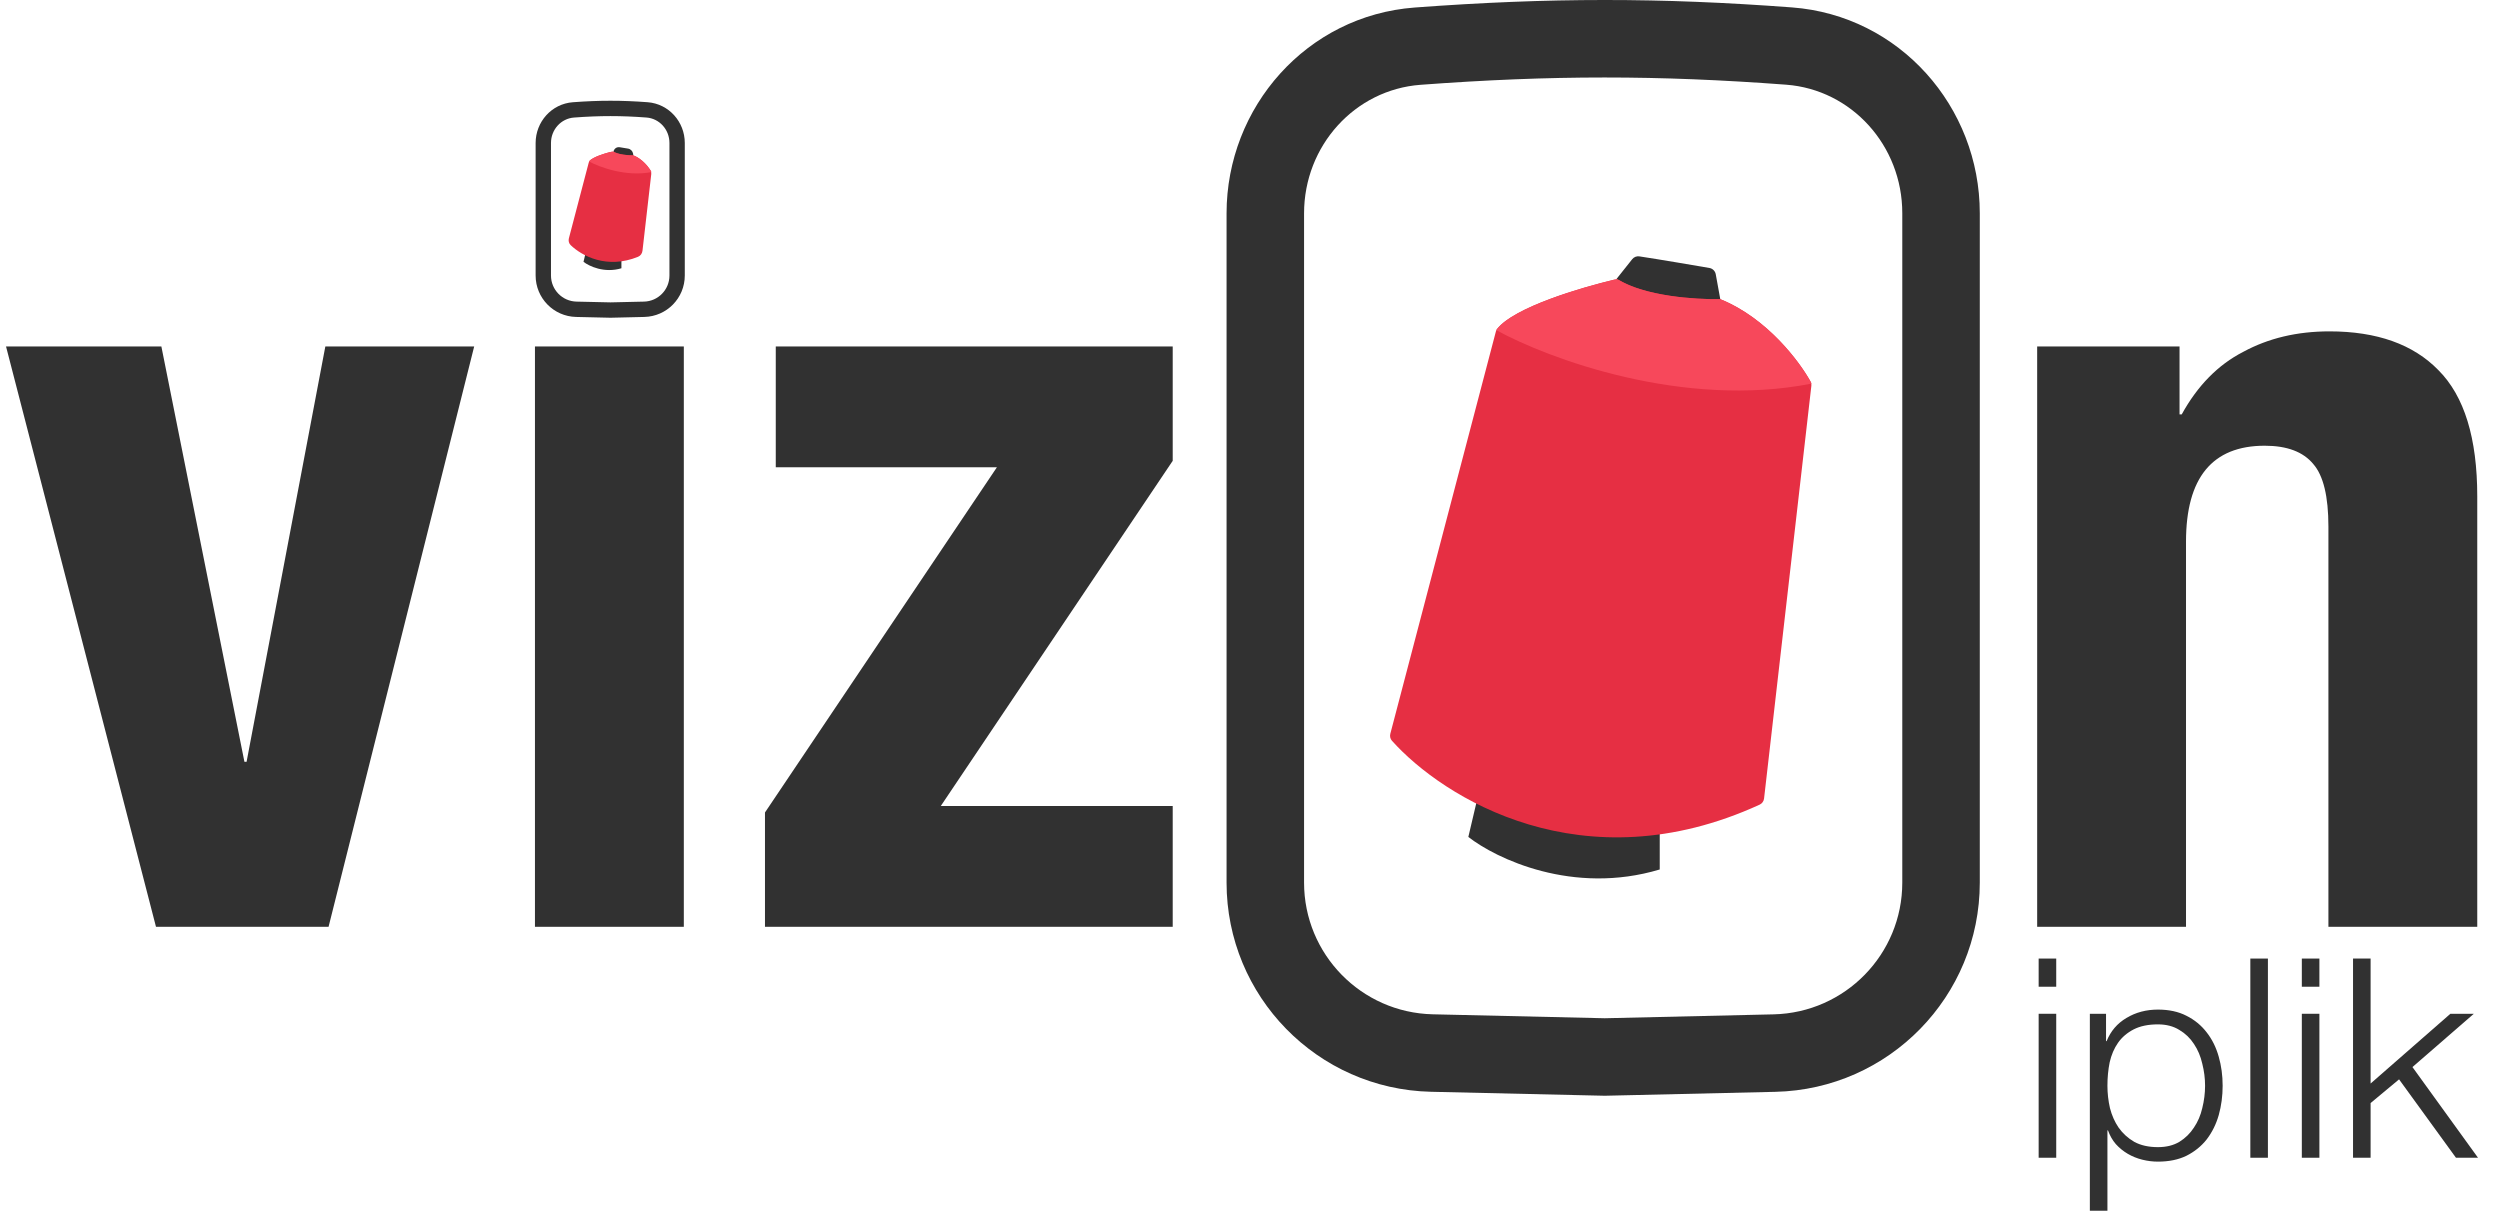
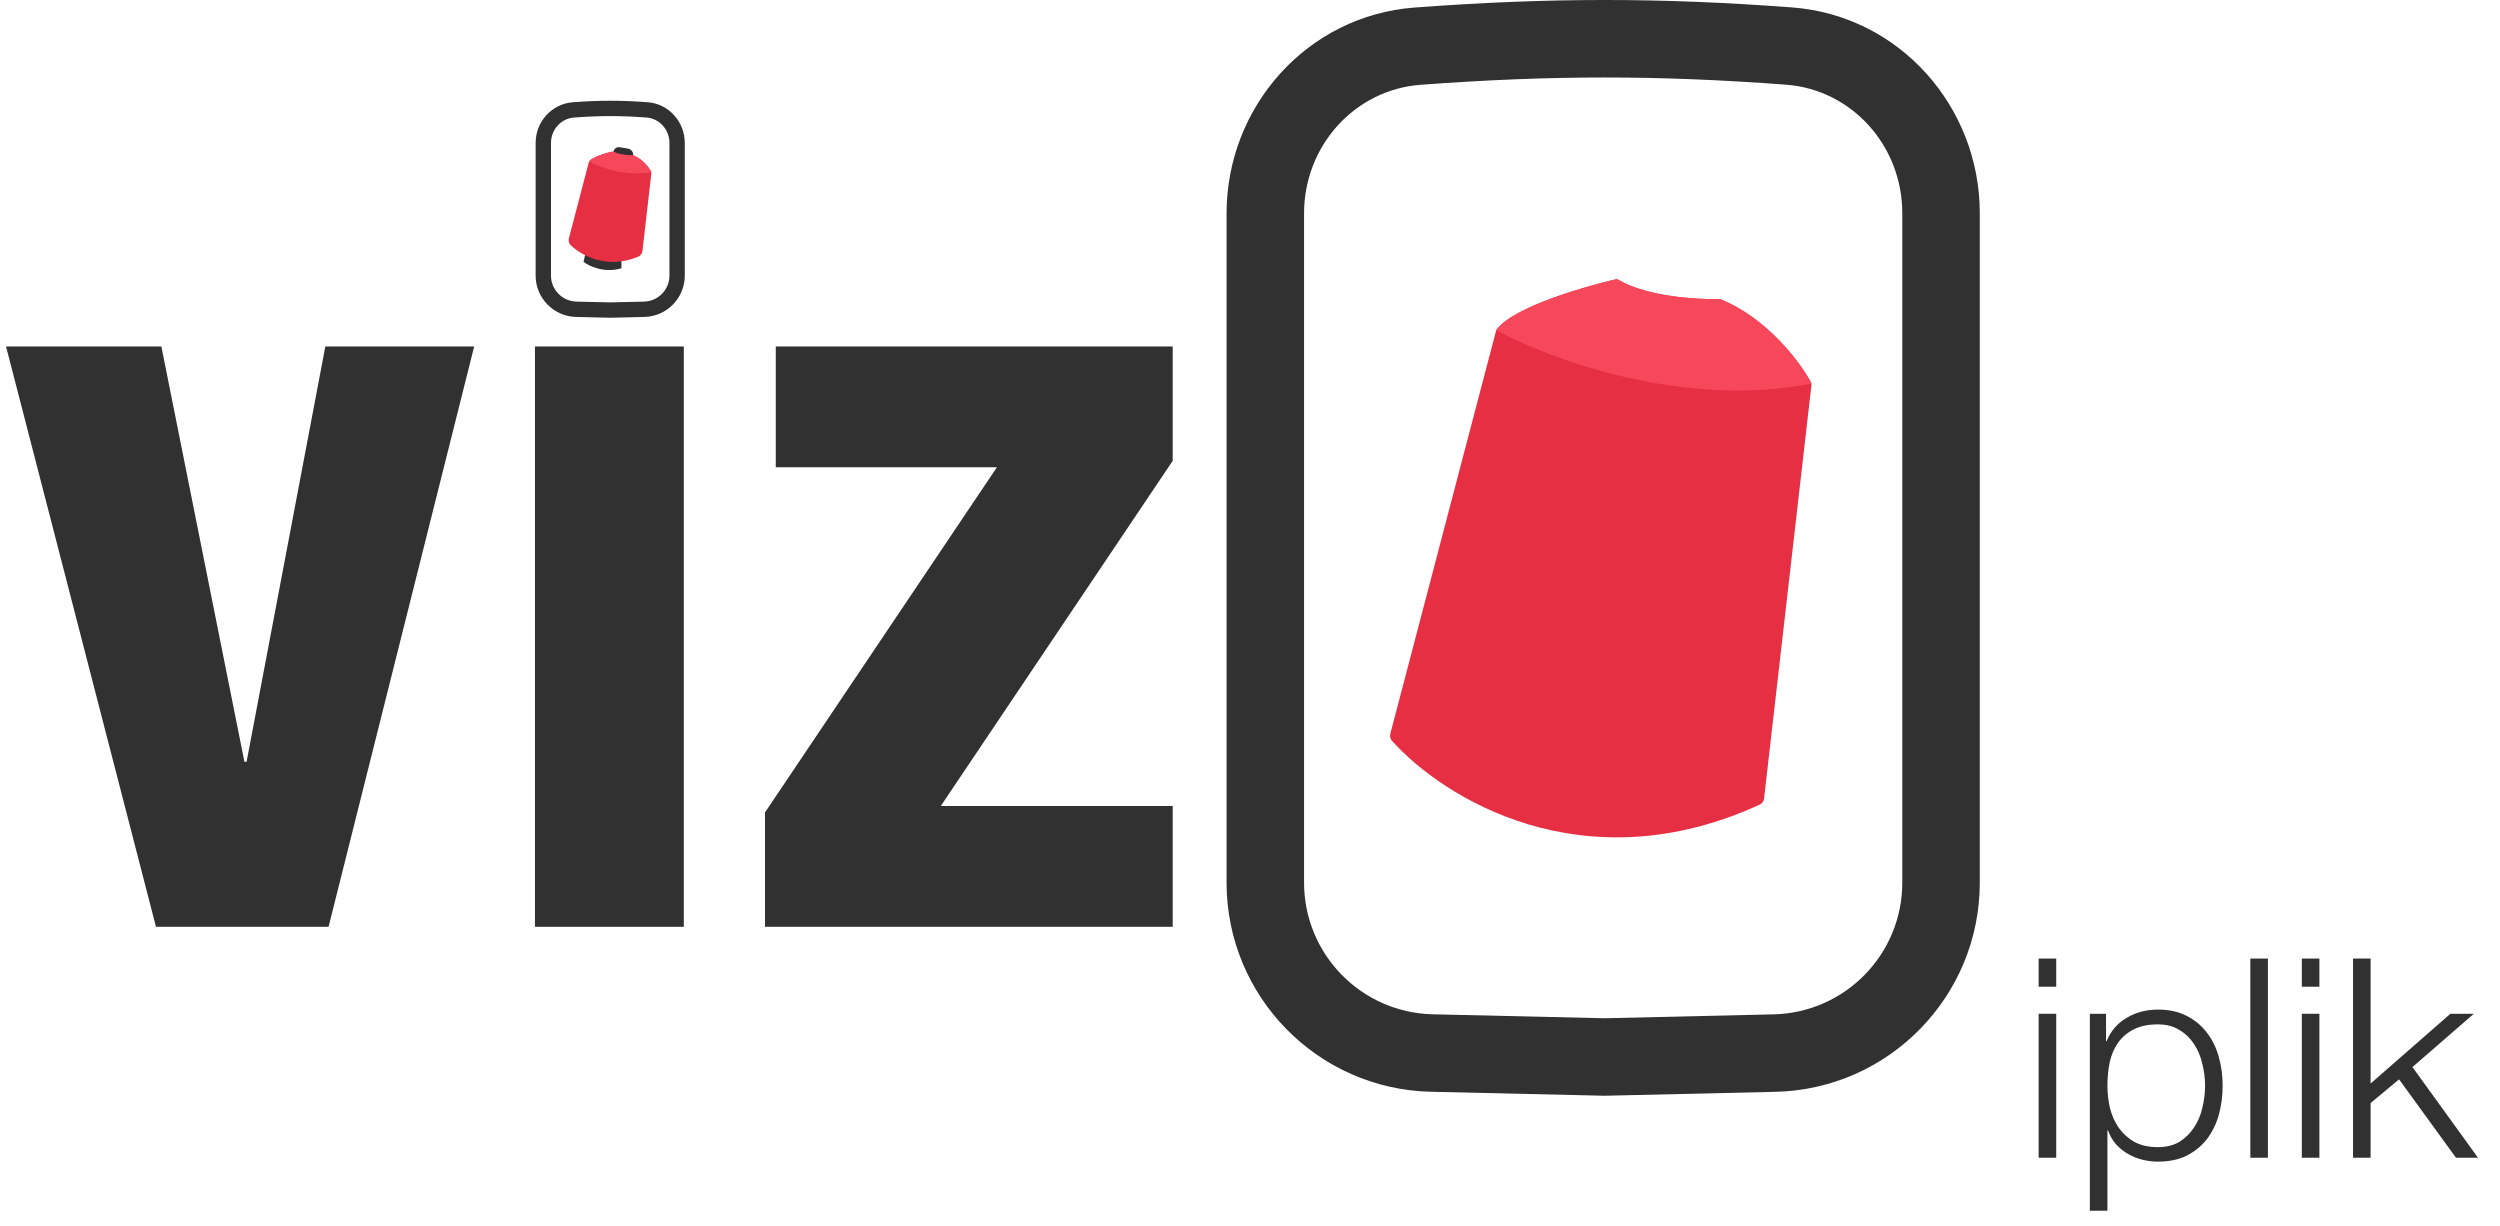
<svg xmlns="http://www.w3.org/2000/svg" width="104" height="51" viewBox="0 0 104 51" fill="none">
  <path d="M13.534 14.413L10.258 31.69H10.168L6.713 14.413H0.251L6.489 38.555H13.668L19.726 14.413H13.534Z" fill="#313131" />
  <path d="M22.254 14.413V38.555H28.447V14.413H22.254Z" fill="#313131" />
  <path d="M31.823 33.799V38.555H48.785V33.529H39.137L48.785 19.17V14.413H32.272V19.439H41.471L31.823 33.799Z" fill="#313131" />
-   <path d="M84.746 14.413V38.555H90.938V22.535C90.938 19.873 92.03 18.542 94.214 18.542C95.141 18.542 95.815 18.796 96.233 19.305C96.652 19.783 96.862 20.651 96.862 21.907V38.555H103.054V20.651C103.054 18.228 102.516 16.477 101.439 15.4C100.392 14.324 98.881 13.785 96.906 13.785C95.56 13.785 94.364 14.069 93.317 14.638C92.27 15.176 91.417 16.044 90.759 17.24H90.669V14.413H84.746Z" fill="#313131" />
  <path d="M84.808 39.876V41.048H85.539V39.876H84.808ZM84.808 42.173V48.162H85.539V42.173H84.808Z" fill="#313131" />
  <path d="M86.938 42.173V50.367H87.669V47.025H87.693C87.77 47.241 87.878 47.431 88.017 47.593C88.165 47.756 88.331 47.891 88.516 47.999C88.702 48.108 88.903 48.189 89.12 48.243C89.337 48.297 89.553 48.324 89.77 48.324C90.226 48.324 90.621 48.243 90.954 48.081C91.294 47.91 91.576 47.682 91.801 47.396C92.025 47.102 92.192 46.765 92.3 46.386C92.408 45.999 92.462 45.593 92.462 45.168C92.462 44.742 92.408 44.34 92.3 43.961C92.192 43.574 92.025 43.237 91.801 42.951C91.576 42.657 91.294 42.425 90.954 42.255C90.621 42.084 90.226 41.999 89.77 41.999C89.282 41.999 88.845 42.115 88.459 42.348C88.079 42.572 87.805 42.893 87.635 43.311H87.611V42.173H86.938ZM91.731 45.168C91.731 45.477 91.692 45.787 91.615 46.096C91.546 46.398 91.429 46.669 91.267 46.908C91.112 47.148 90.911 47.346 90.663 47.5C90.416 47.647 90.118 47.721 89.77 47.721C89.383 47.721 89.054 47.647 88.784 47.5C88.52 47.346 88.304 47.148 88.134 46.908C87.971 46.669 87.851 46.398 87.774 46.096C87.704 45.787 87.669 45.477 87.669 45.168C87.669 44.827 87.7 44.502 87.762 44.193C87.832 43.883 87.948 43.612 88.11 43.38C88.273 43.148 88.49 42.963 88.76 42.823C89.031 42.684 89.368 42.614 89.77 42.614C90.118 42.614 90.416 42.692 90.663 42.847C90.911 42.994 91.112 43.187 91.267 43.427C91.429 43.667 91.546 43.941 91.615 44.251C91.692 44.553 91.731 44.858 91.731 45.168Z" fill="#313131" />
  <path d="M93.614 39.876V48.162H94.345V39.876H93.614Z" fill="#313131" />
  <path d="M95.756 39.876V41.048H96.487V39.876H95.756ZM95.756 42.173V48.162H96.487V42.173H95.756Z" fill="#313131" />
  <path d="M97.886 39.876V48.162H98.617V45.887L99.801 44.901L102.168 48.162H103.085L100.358 44.39L102.911 42.173H101.936L98.617 45.075V39.876H97.886Z" fill="#313131" />
  <path fill-rule="evenodd" clip-rule="evenodd" d="M74.301 3.523C68.981 3.125 64.548 3.121 59.092 3.528C56.362 3.732 54.249 6.061 54.249 8.876V36.717C54.249 39.694 56.627 42.127 59.604 42.195L66.757 42.359L73.781 42.197C76.758 42.128 79.135 39.696 79.135 36.718V8.868C79.135 6.055 77.026 3.727 74.301 3.523ZM58.852 0.313C64.467 -0.105 69.061 -0.102 74.542 0.308C79.028 0.644 82.359 4.448 82.359 8.868V36.718C82.359 41.447 78.583 45.311 73.856 45.42L66.757 45.583L59.53 45.418C54.802 45.31 51.025 41.446 51.025 36.717V8.876C51.025 4.451 54.364 0.648 58.852 0.313Z" fill="#313131" />
-   <path d="M61.083 34.816L61.47 33.172L69.045 34.461V36.17C65.435 37.253 62.233 35.718 61.083 34.816Z" fill="#313131" />
-   <path d="M67.899 10.784L67.274 11.57C67.195 11.67 67.181 11.807 67.24 11.92L67.836 13.062C67.887 13.159 67.983 13.223 68.092 13.234L70.79 13.489C70.907 13.5 71.021 13.447 71.087 13.349L71.518 12.714C71.566 12.644 71.584 12.558 71.569 12.475L71.375 11.408C71.35 11.275 71.246 11.171 71.113 11.148C70.555 11.052 69.073 10.798 68.197 10.665C68.083 10.648 67.97 10.694 67.899 10.784Z" fill="#313131" />
  <path d="M57.837 30.526L62.229 13.789C62.238 13.752 62.254 13.717 62.277 13.687C62.987 12.781 65.765 11.966 67.141 11.636C67.225 11.616 67.313 11.632 67.388 11.675C68.522 12.322 70.495 12.459 71.495 12.445C71.538 12.444 71.581 12.452 71.621 12.469C73.508 13.254 74.836 15.005 75.317 15.87C75.348 15.927 75.36 15.992 75.352 16.056L73.385 33.219C73.373 33.33 73.302 33.428 73.2 33.474C65.852 36.84 60.028 33.189 57.904 30.814C57.834 30.736 57.811 30.628 57.837 30.526Z" fill="#E62F43" />
  <path d="M71.56 12.444C73.546 13.243 74.923 15.119 75.364 15.957C70.025 17.015 64.392 14.915 62.243 13.733C62.914 12.779 65.929 11.917 67.272 11.605C68.407 12.328 70.55 12.465 71.56 12.444Z" fill="#F7485B" />
  <path fill-rule="evenodd" clip-rule="evenodd" d="M26.892 4.889C25.838 4.81 24.96 4.809 23.88 4.89C23.339 4.93 22.921 5.391 22.921 5.949V11.462C22.921 12.052 23.392 12.533 23.981 12.547L25.398 12.579L26.789 12.547C27.378 12.534 27.849 12.052 27.849 11.462V5.947C27.849 5.39 27.431 4.929 26.892 4.889ZM23.832 4.253C24.944 4.17 25.854 4.171 26.939 4.252C27.828 4.319 28.487 5.072 28.487 5.947V11.462C28.487 12.399 27.74 13.164 26.803 13.185L25.398 13.218L23.966 13.185C23.03 13.164 22.282 12.399 22.282 11.462V5.949C22.282 5.072 22.943 4.319 23.832 4.253Z" fill="#313131" />
  <path d="M24.274 10.892L24.351 10.566L25.851 10.822V11.16C25.136 11.375 24.502 11.071 24.274 10.892Z" fill="#313131" />
  <path d="M26.127 6.182C26.022 6.164 25.888 6.142 25.775 6.124C25.696 6.111 25.616 6.143 25.566 6.206C25.51 6.276 25.501 6.372 25.542 6.452L25.558 6.481C25.601 6.565 25.684 6.62 25.778 6.629L26.107 6.66C26.185 6.668 26.262 6.632 26.306 6.567C26.337 6.52 26.35 6.462 26.34 6.407L26.336 6.39C26.317 6.283 26.233 6.2 26.127 6.182Z" fill="#313131" />
  <path d="M23.666 9.912L24.489 6.773C24.499 6.736 24.514 6.7 24.542 6.674C24.698 6.529 25.1 6.399 25.369 6.328C25.453 6.306 25.54 6.324 25.621 6.356C25.827 6.436 26.105 6.46 26.283 6.462C26.327 6.462 26.37 6.47 26.41 6.488C26.714 6.632 26.939 6.898 27.052 7.072C27.087 7.126 27.098 7.192 27.091 7.256L26.727 10.433C26.714 10.544 26.645 10.641 26.542 10.683C25.245 11.21 24.205 10.645 23.739 10.197C23.663 10.124 23.639 10.014 23.666 9.912Z" fill="#E62F43" />
  <path d="M26.349 6.462C26.742 6.62 27.015 6.992 27.102 7.158C26.045 7.367 24.93 6.951 24.504 6.717C24.637 6.528 25.234 6.357 25.5 6.296C25.724 6.439 26.149 6.466 26.349 6.462Z" fill="#F7485B" />
</svg>